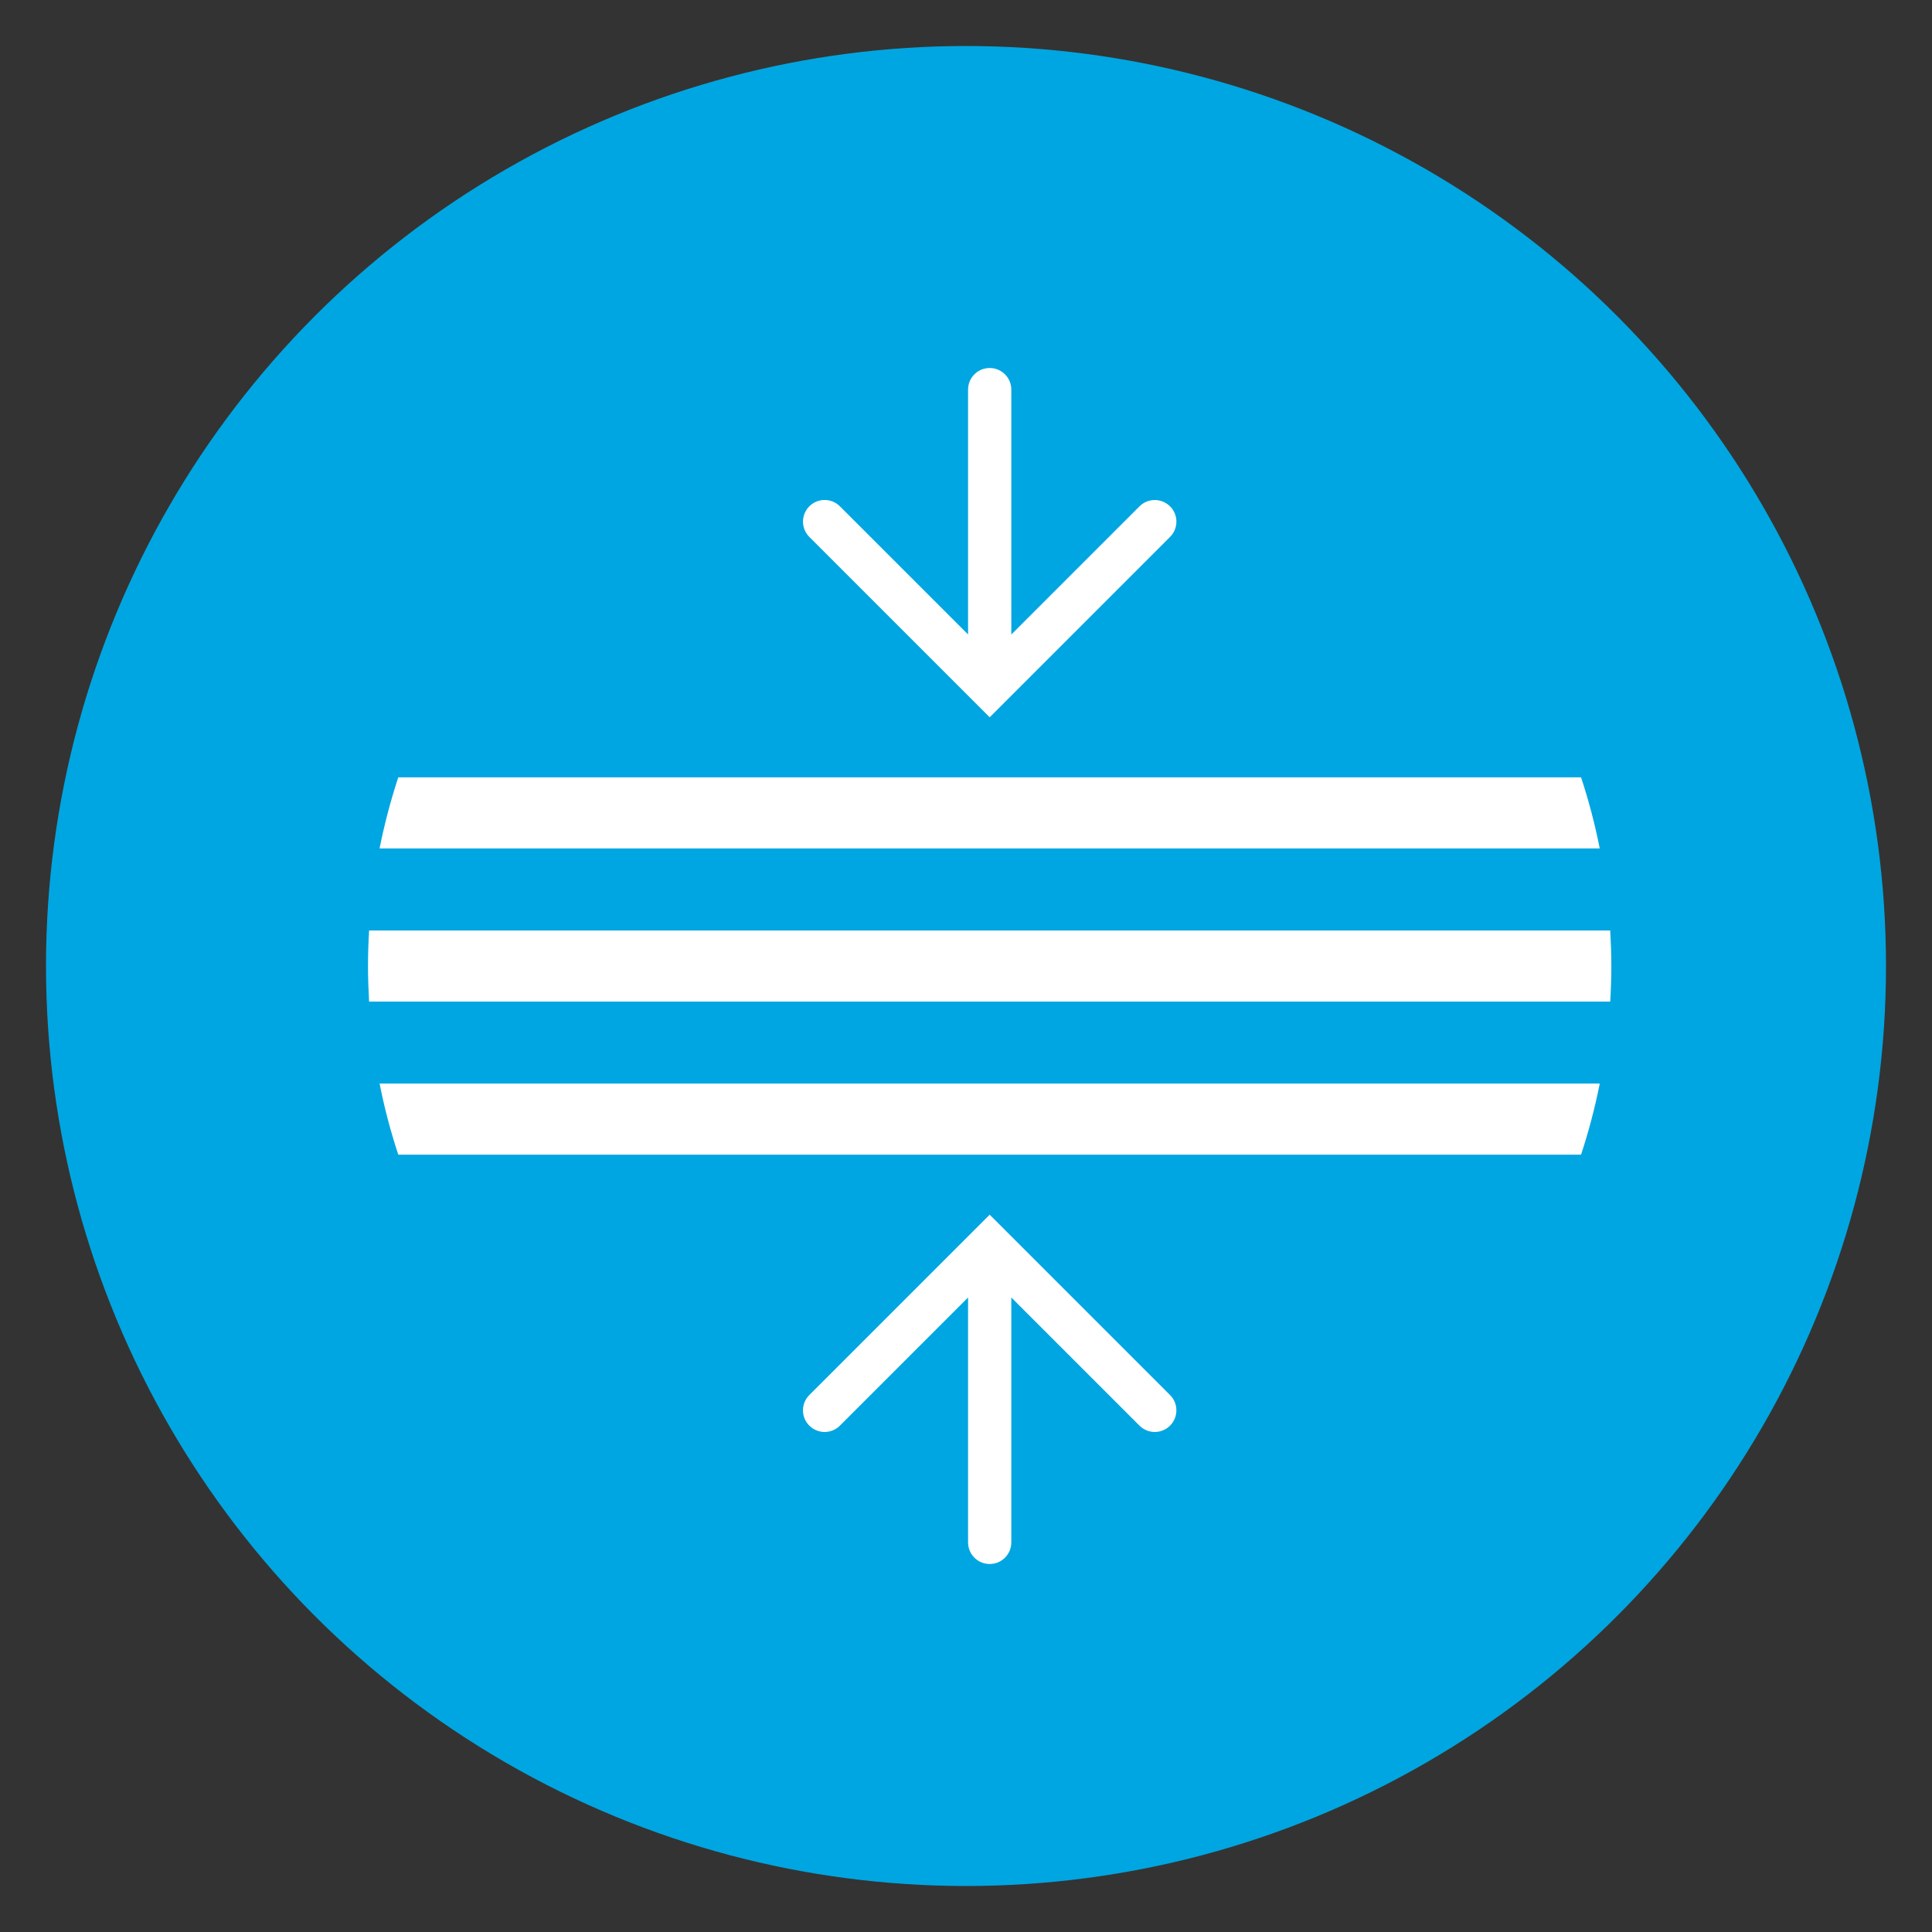
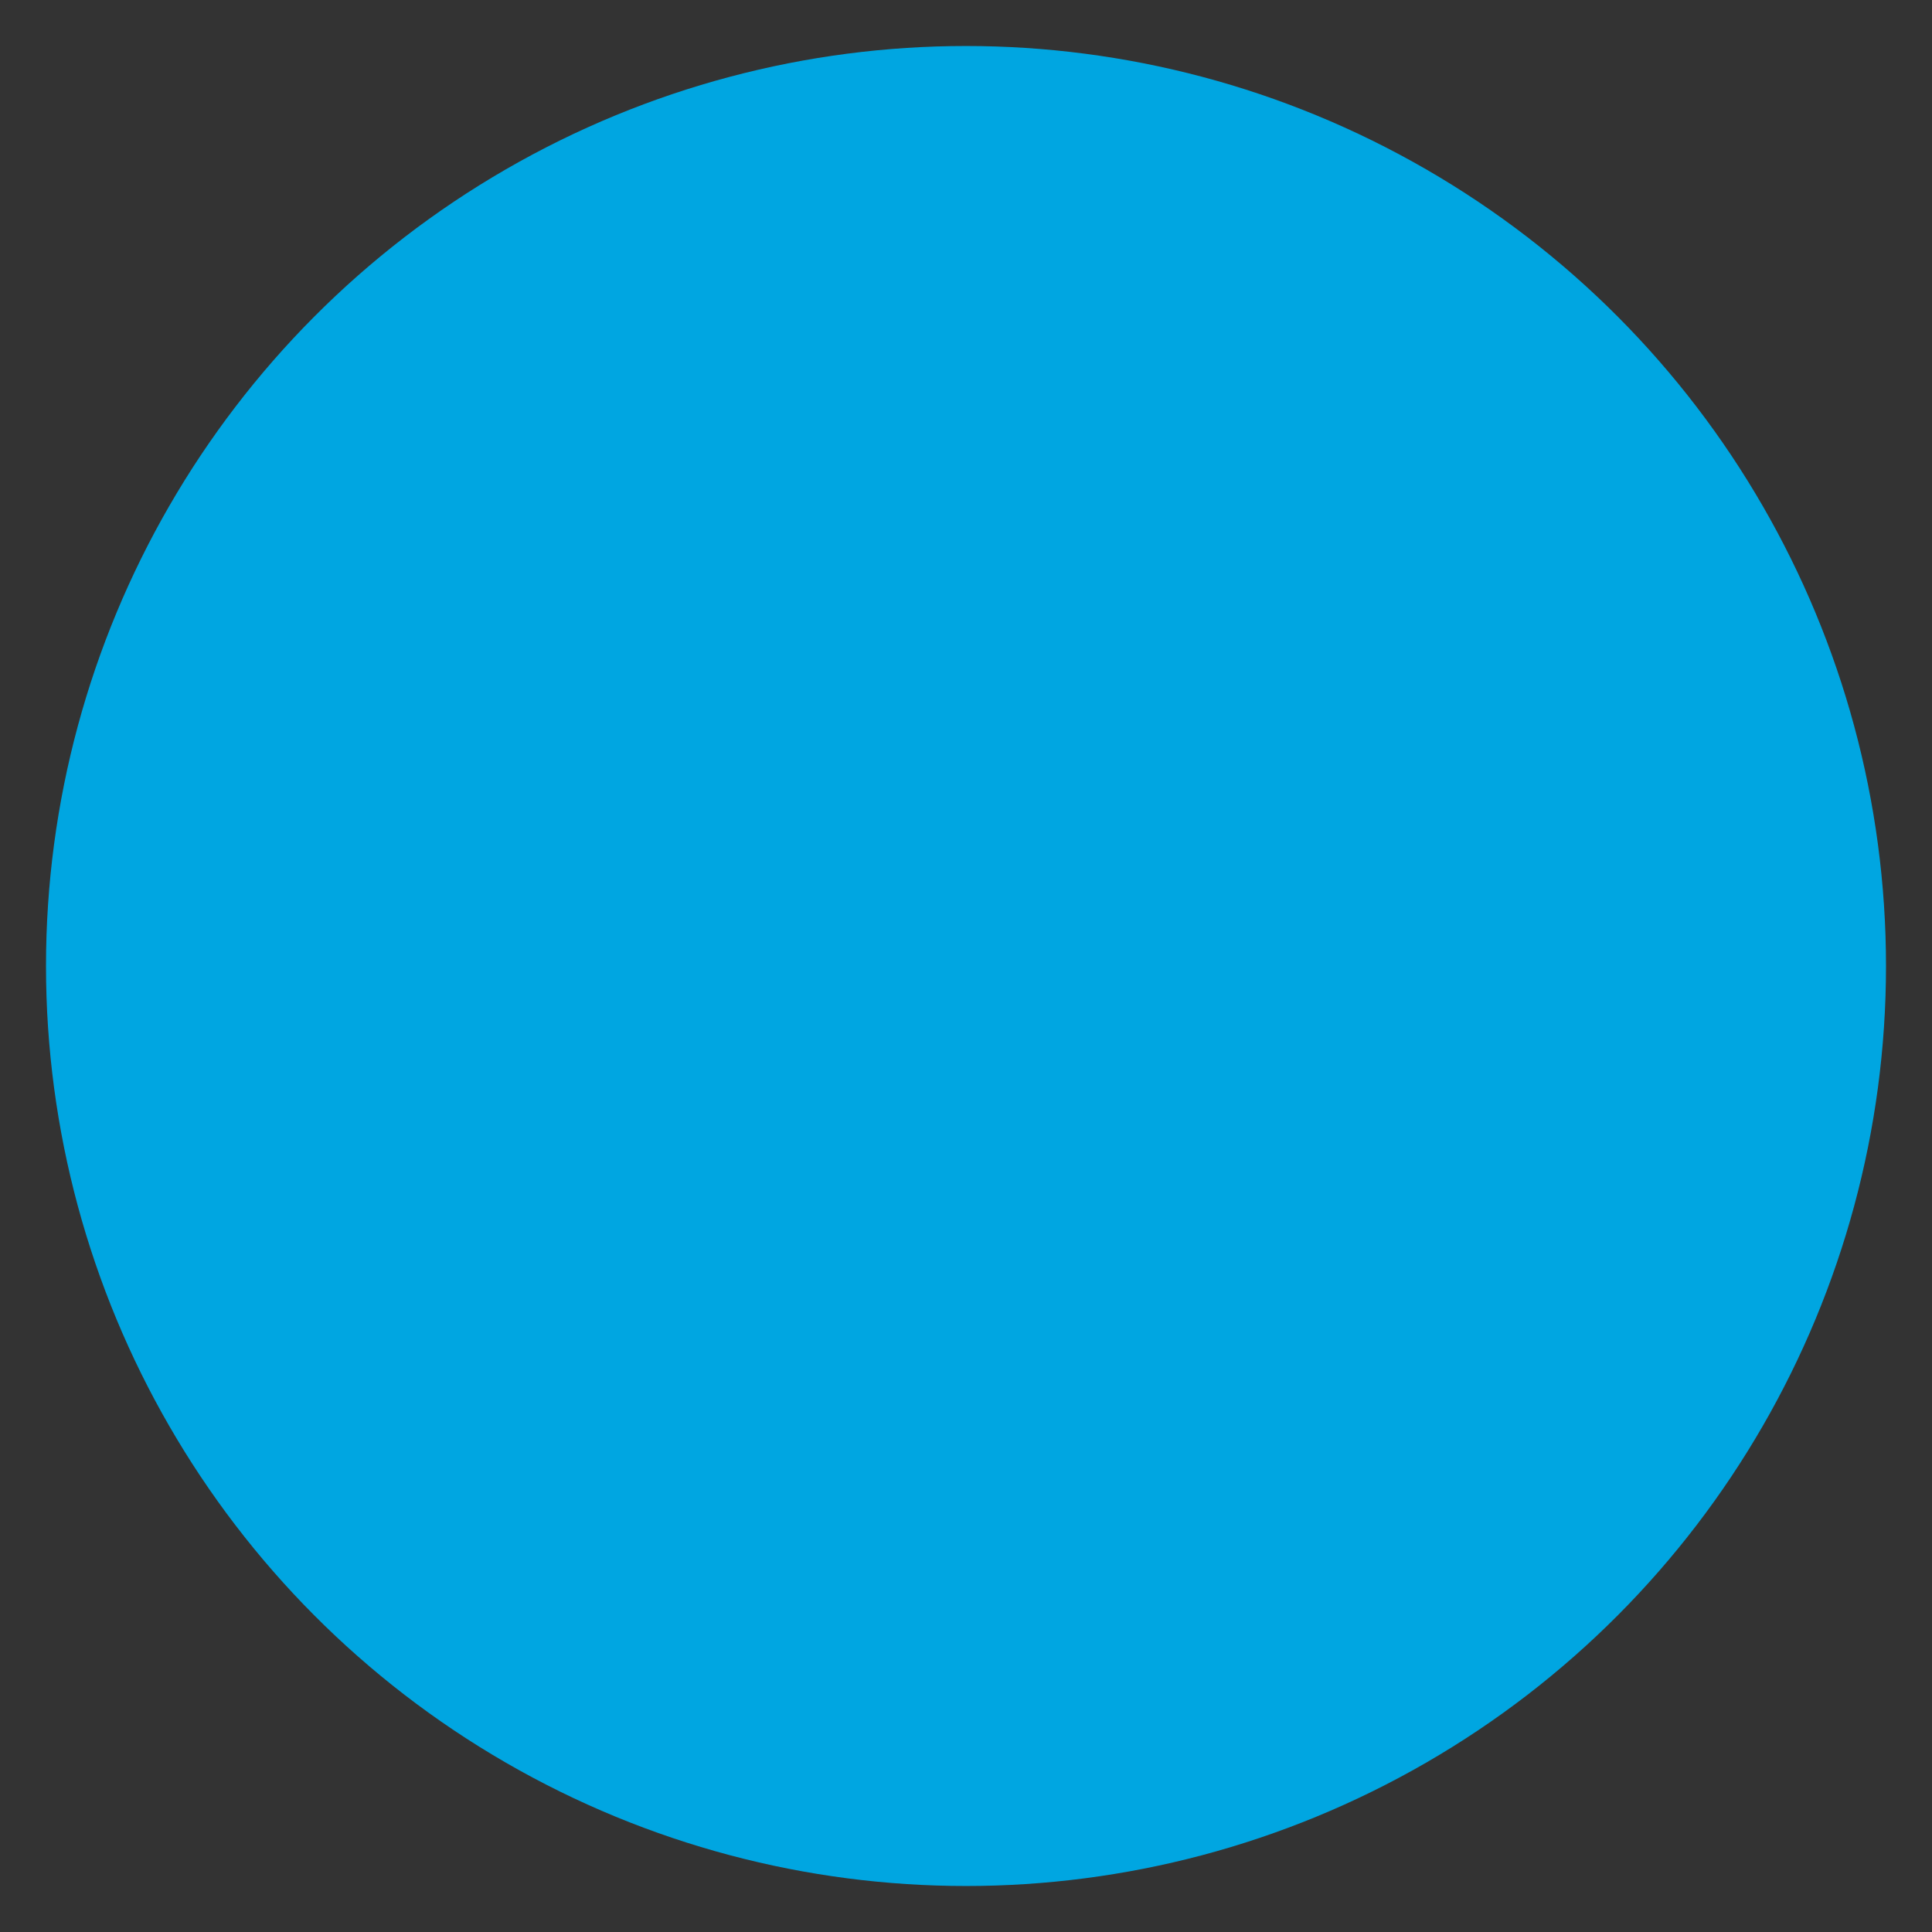
<svg xmlns="http://www.w3.org/2000/svg" width="42" height="42" fill="none">
  <rect width="100%" height="100%" fill="#333333" stroke="none" />
  <circle cx="21" cy="21" r="20" fill="#00A6E1" />
-   <path fill="#fff" d="M34.371 16.899H8.658c-.165.503-.302 1.018-.406 1.545H34.777c-.104-.527-.24-1.042-.406-1.545ZM35.005 20.228H8.024c-.015.256-.024.513-.024.773 0 .26.01.517.024.773H35.005c.015-.256.024-.513.024-.773 0-.26-.01-.517-.024-.773ZM8.252 23.556c.104.527.24 1.042.406 1.545H34.371c.165-.503.302-1.018.406-1.545H8.252ZM25.436 11.008c-.184-.184-.481-.184-.665 0l-2.786 2.786V8.47c0-.26-.211-.47-.47-.47-.26 0-.47.21-.47.47v5.323l-2.786-2.786c-.184-.184-.481-.184-.665 0-.183.184-.184.481 0 .665l3.588 3.588.001.001.332.332.332-.332.001-.001 3.588-3.588c.184-.184.184-.481 0-.665ZM17.594 30.992c.184.184.481.184.665 0l2.786-2.786v5.324c0 .26.211.47.47.47.26 0 .47-.21.47-.47v-5.324l2.786 2.786c.184.184.481.184.665 0 .183-.184.184-.481 0-.665l-3.588-3.588-.001-.001-.332-.332-.332.332-.001.001-3.588 3.588c-.184.184-.184.481 0 .665Z" />
</svg>